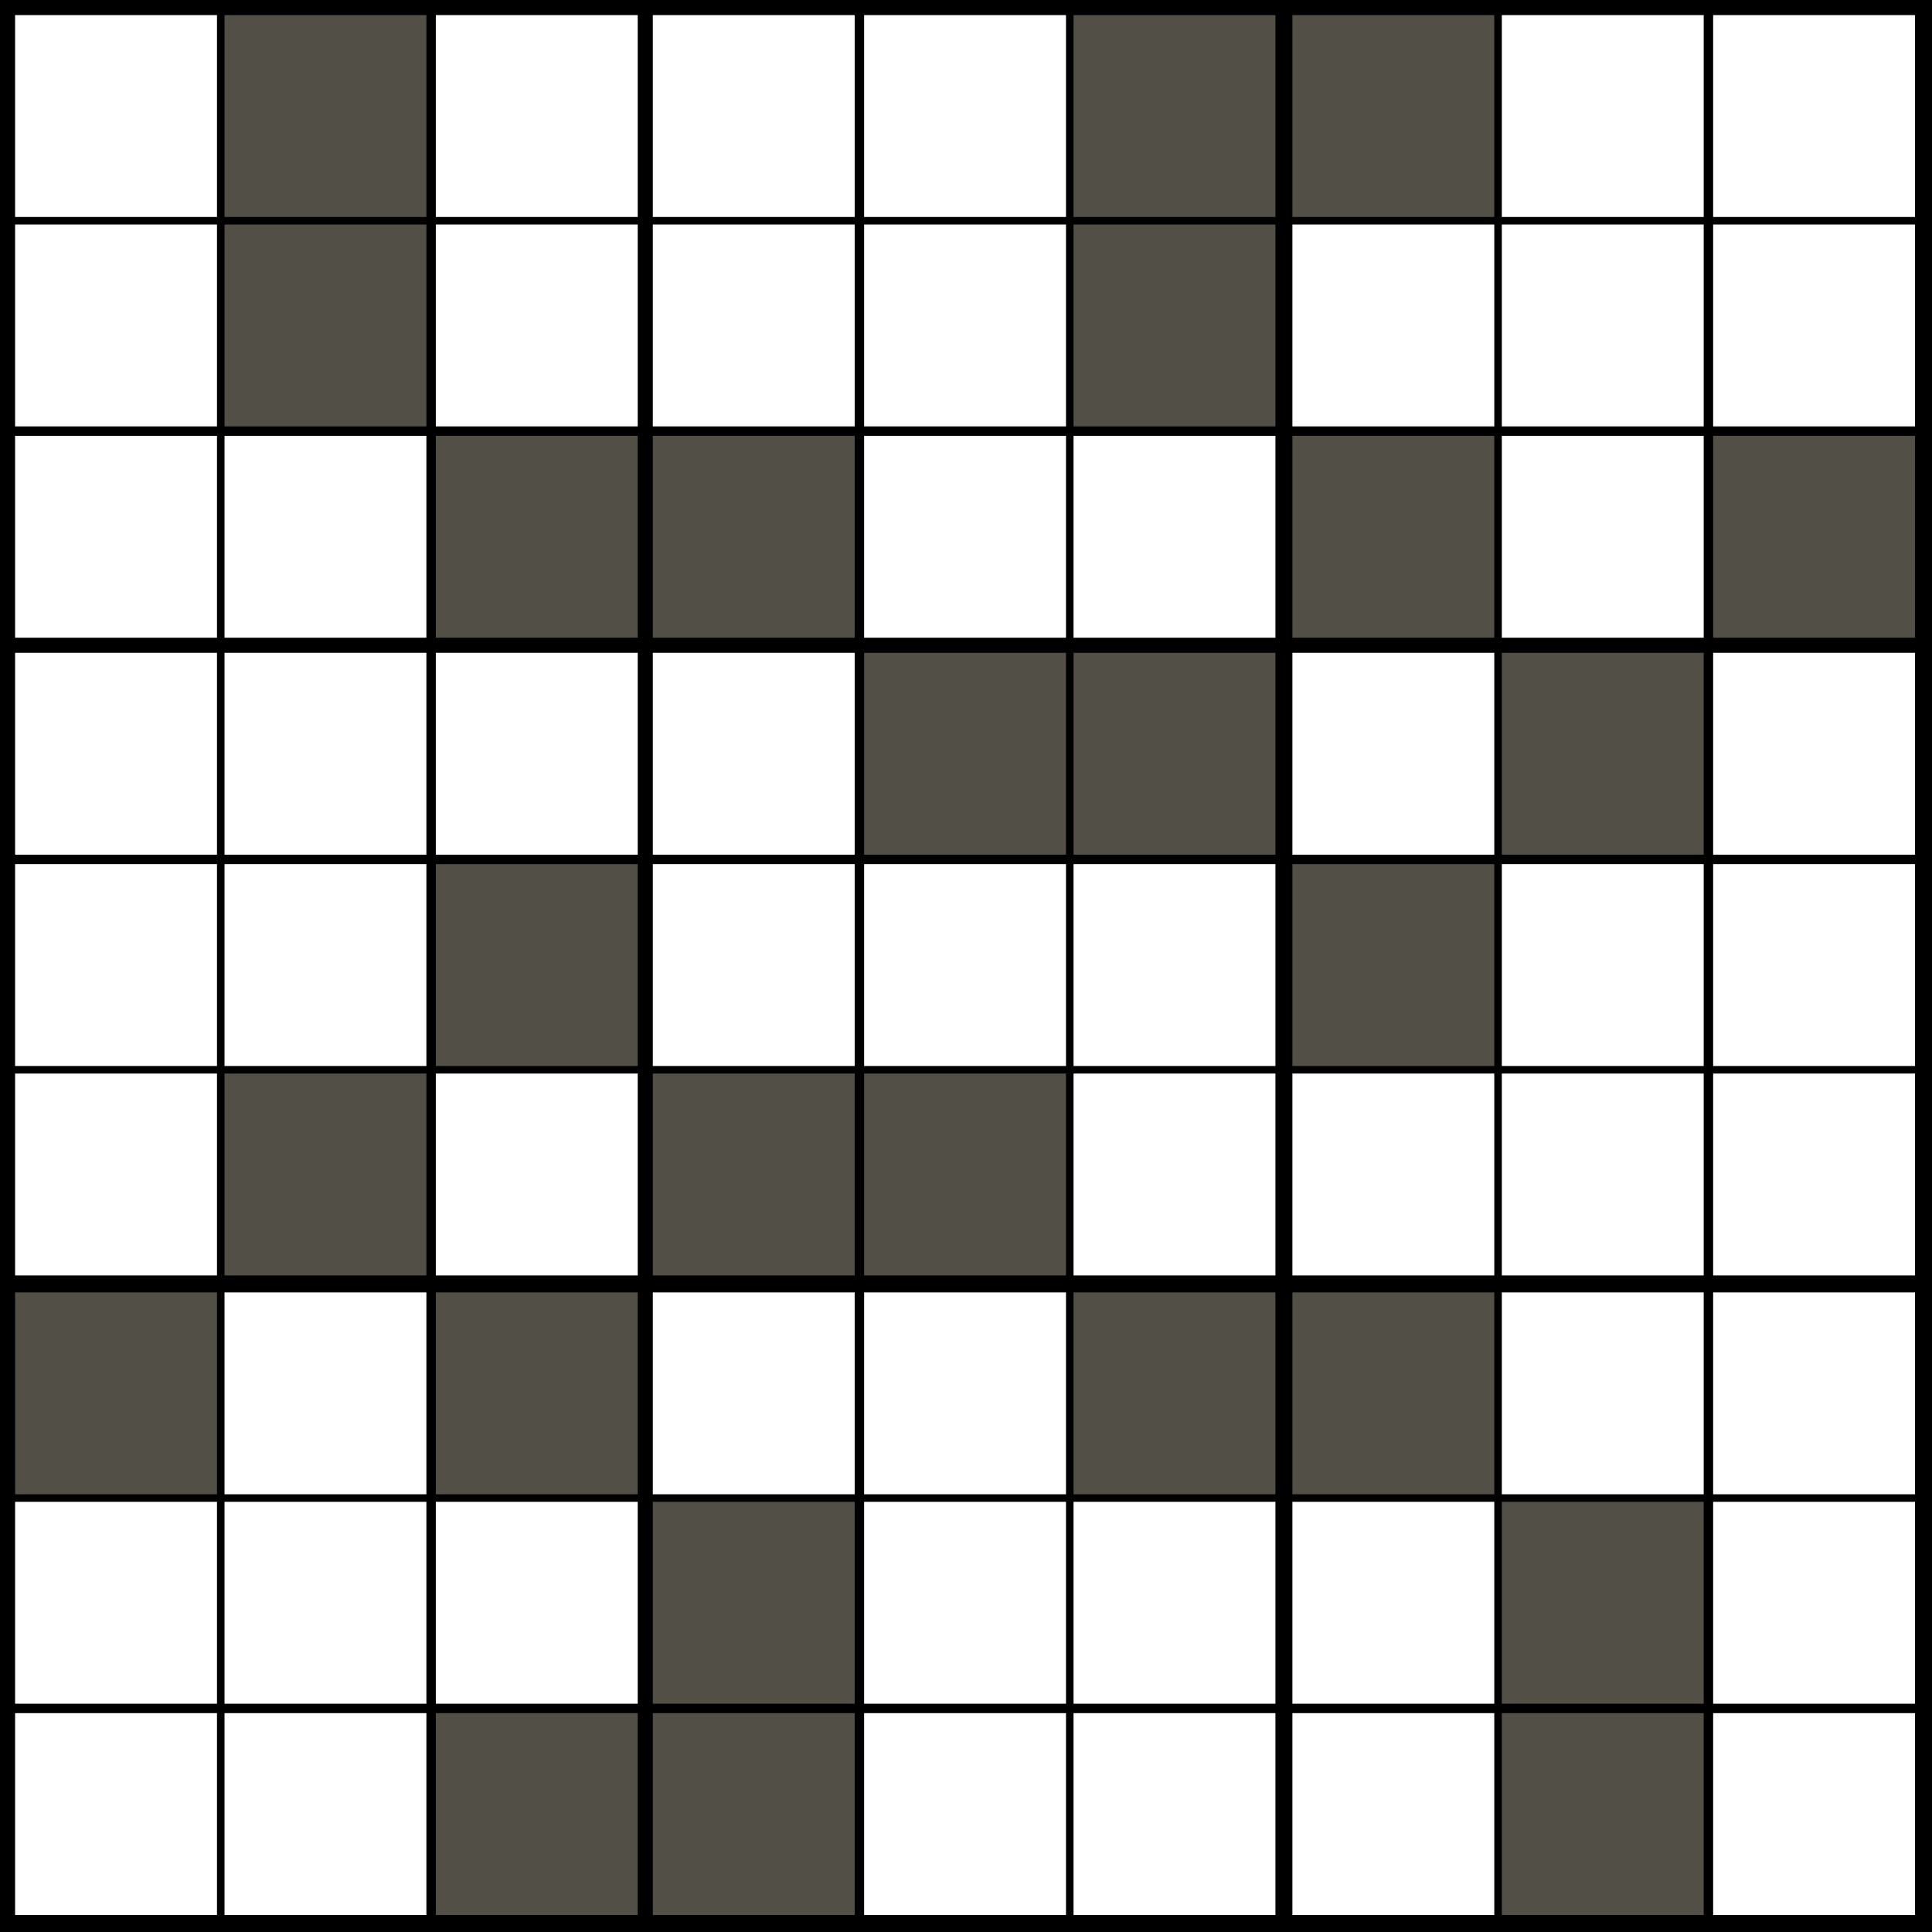
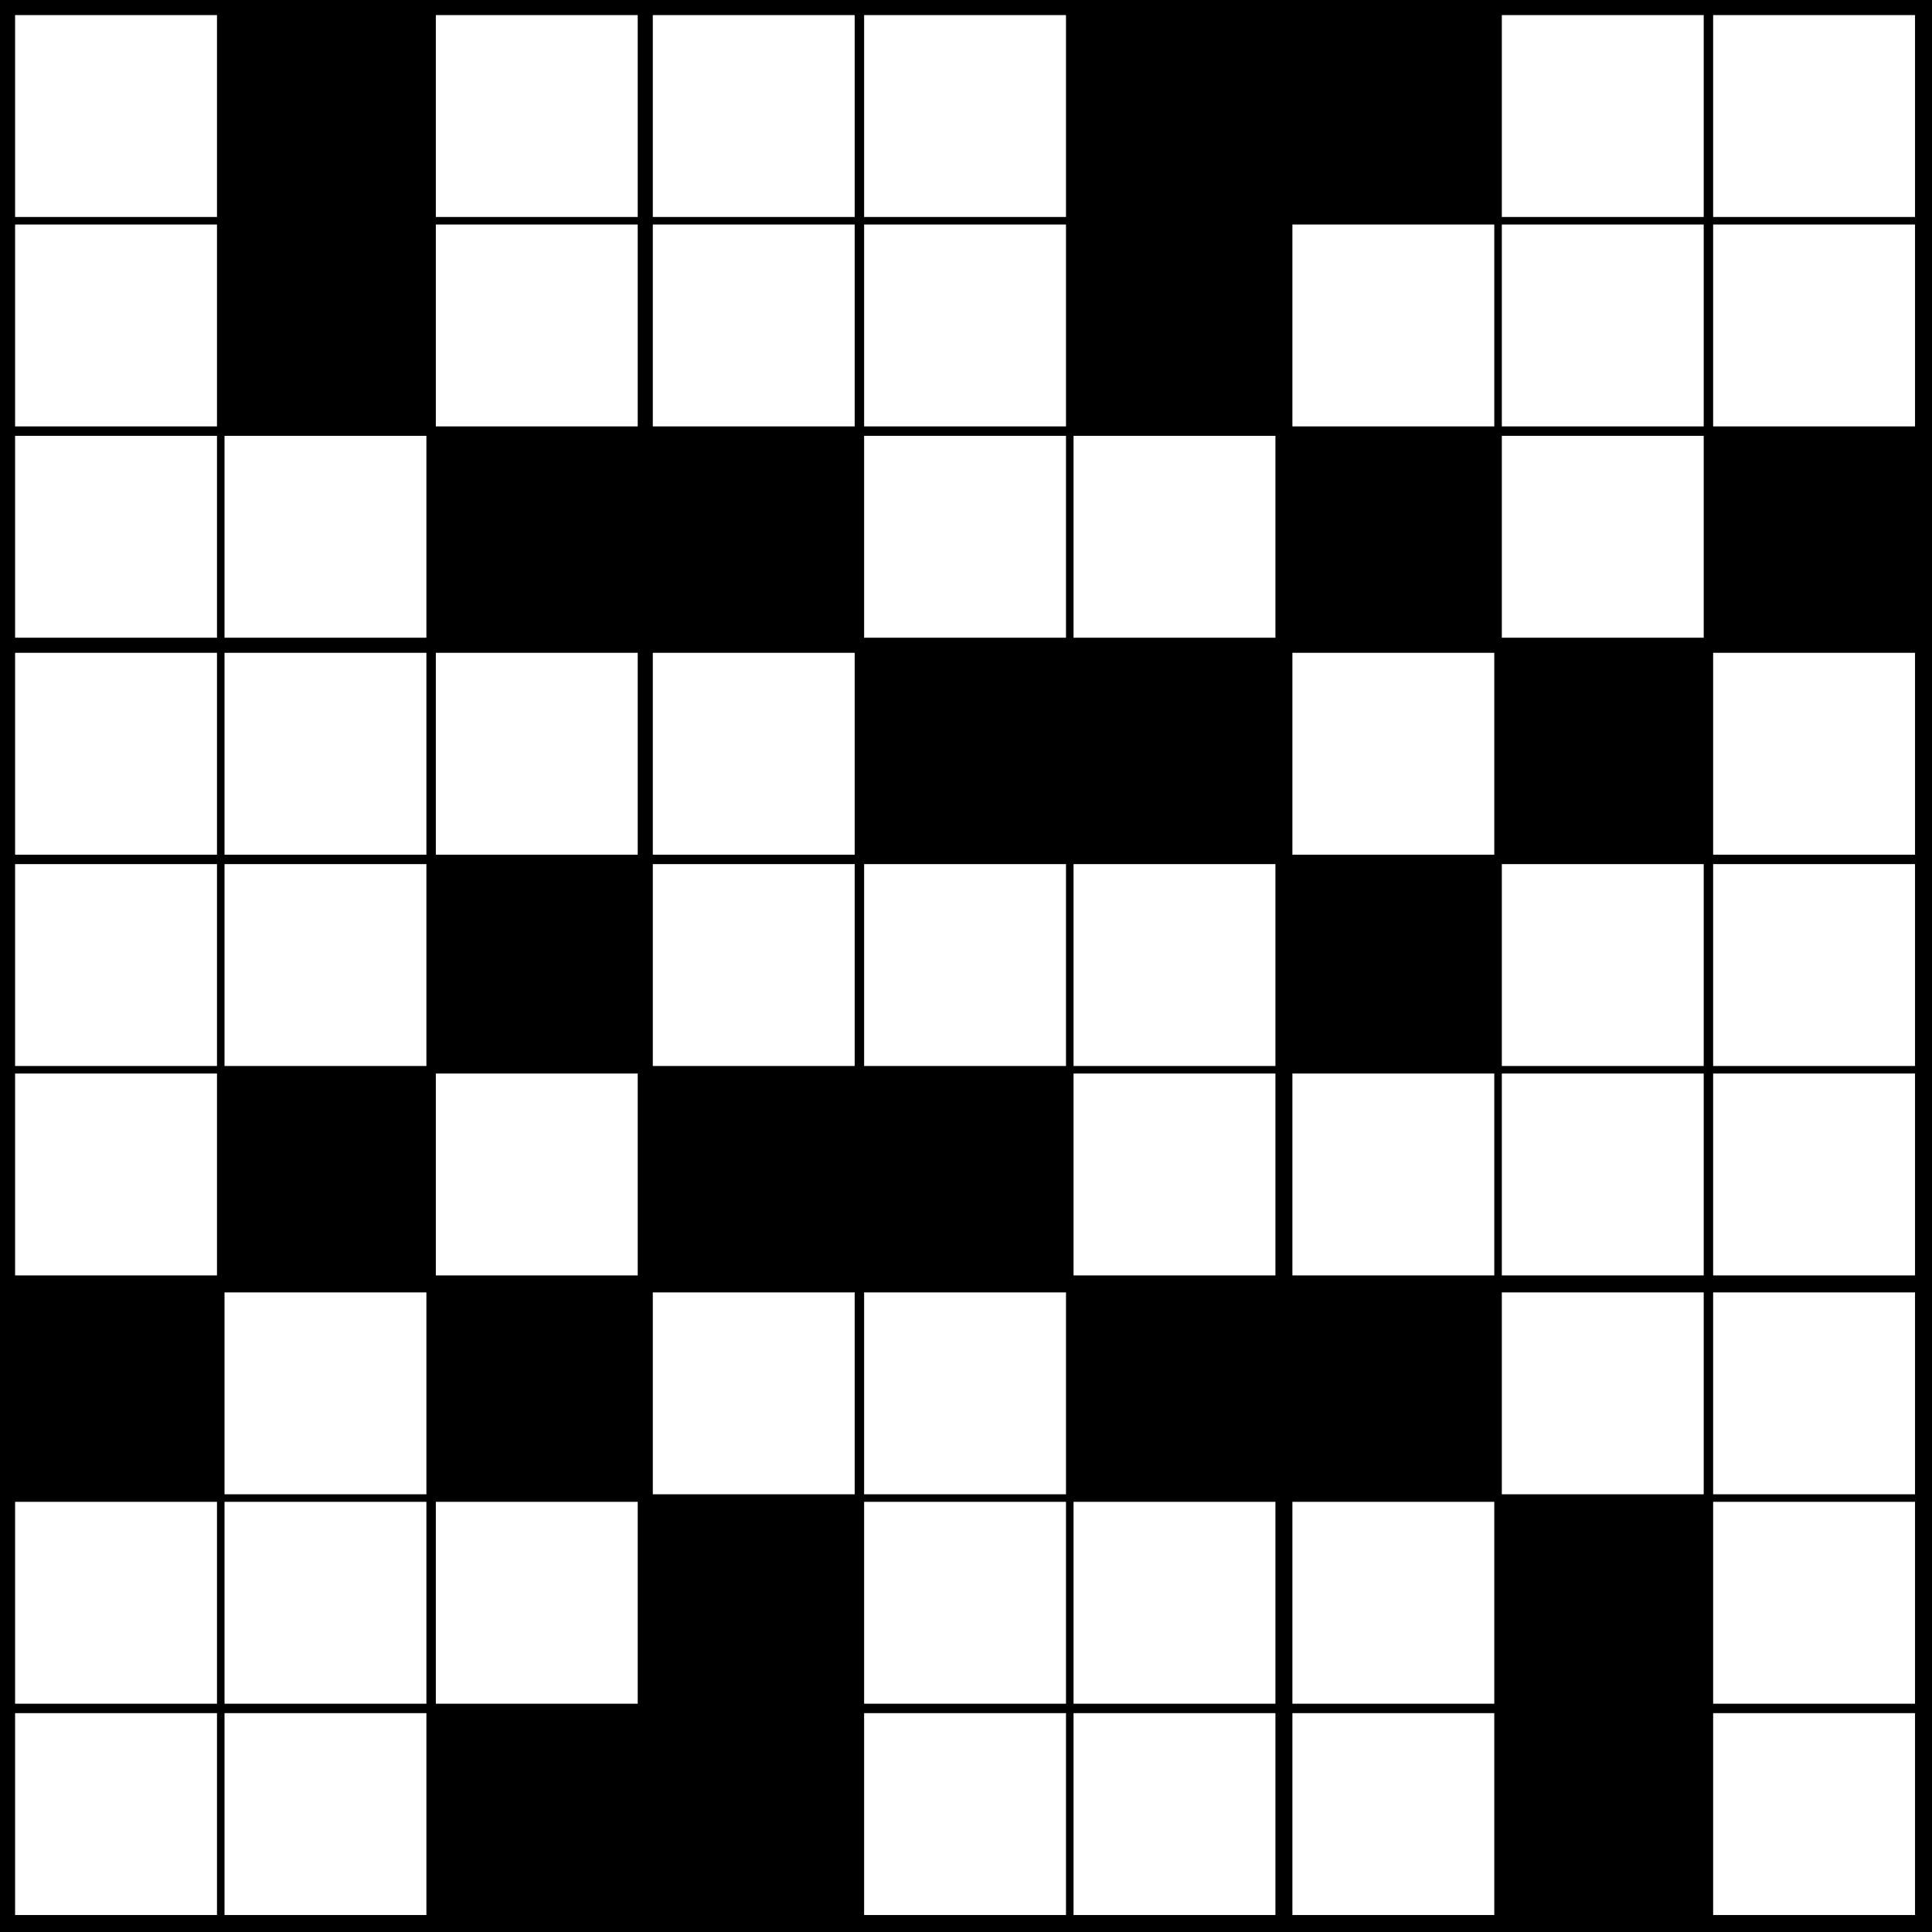
<svg xmlns="http://www.w3.org/2000/svg" version="1.1" width="1024" height="1024">
  <style>
        text {
            font-family: "Helvetica Neue", Helvetica, Arial, sans-serif;
            text-anchor: middle;
            dominant-baseline: central
        }
        text.v {
            font-size: 86.044px
        }
        text.p {
            font-size: 35.493px
        }
        line.p {
            stroke-width: 3px;
            stroke: #ff3a00;
        }
        line.a {
            stroke-width: 4px;
            stroke-linecap: round;
        }
</style>
  <rect width="100%" height="100%" fill="black" />
  <path d="M8 8h107v107h-107zM8 119h107v107h-107zM8 231h107v107h-107zM8 346h107v107h-107zM8 458h107v107h-107zM8 569h107v107h-107zM8 796h107v107h-107zM8 908h107v107h-107zM119 231h107v107h-107zM119 346h107v107h-107zM119 458h107v107h-107zM119 685h107v107h-107zM119 796h107v107h-107zM119 908h107v107h-107zM231 8h107v107h-107zM231 119h107v107h-107zM231 346h107v107h-107zM231 569h107v107h-107zM231 796h107v107h-107zM346 8h107v107h-107zM346 119h107v107h-107zM346 346h107v107h-107zM346 458h107v107h-107zM346 685h107v107h-107zM458 8h107v107h-107zM458 119h107v107h-107zM458 231h107v107h-107zM458 458h107v107h-107zM458 685h107v107h-107zM458 796h107v107h-107zM458 908h107v107h-107zM569 231h107v107h-107zM569 458h107v107h-107zM569 569h107v107h-107zM569 796h107v107h-107zM569 908h107v107h-107zM685 119h107v107h-107zM685 346h107v107h-107zM685 569h107v107h-107zM685 796h107v107h-107zM685 908h107v107h-107zM796 8h107v107h-107zM796 119h107v107h-107zM796 231h107v107h-107zM796 458h107v107h-107zM796 569h107v107h-107zM796 685h107v107h-107zM908 8h107v107h-107zM908 119h107v107h-107zM908 346h107v107h-107zM908 458h107v107h-107zM908 569h107v107h-107zM908 685h107v107h-107zM908 796h107v107h-107zM908 908h107v107h-107z" fill="#fff" />
-   <path d="M8 685h107v107h-107zM119 8h107v107h-107zM119 119h107v107h-107zM119 569h107v107h-107zM231 231h107v107h-107zM231 458h107v107h-107zM231 685h107v107h-107zM231 908h107v107h-107zM346 231h107v107h-107zM346 569h107v107h-107zM346 796h107v107h-107zM346 908h107v107h-107zM458 346h107v107h-107zM458 569h107v107h-107zM569 8h107v107h-107zM569 119h107v107h-107zM569 346h107v107h-107zM569 685h107v107h-107zM685 8h107v107h-107zM685 231h107v107h-107zM685 458h107v107h-107zM685 685h107v107h-107zM796 346h107v107h-107zM796 796h107v107h-107zM796 908h107v107h-107zM908 231h107v107h-107z" fill="#524f47" />
</svg>